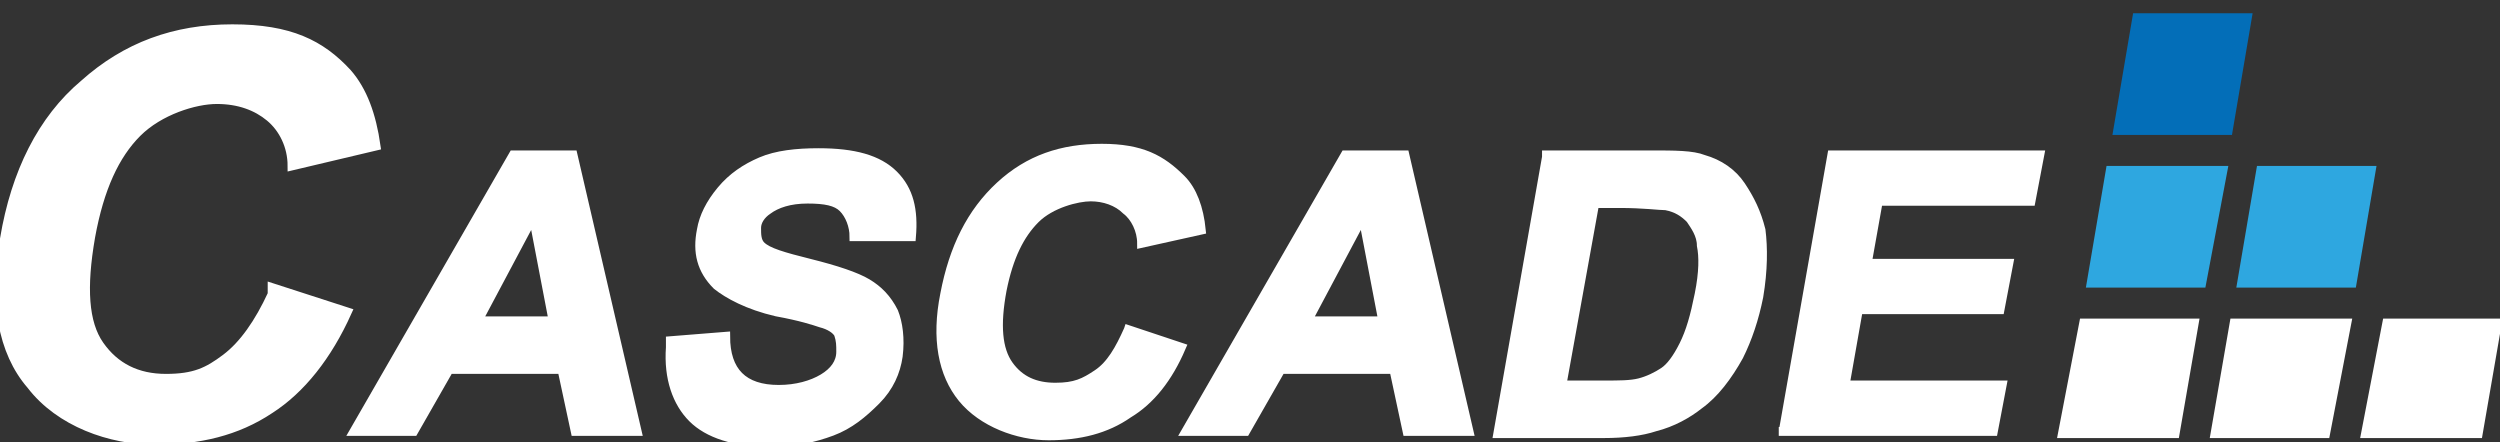
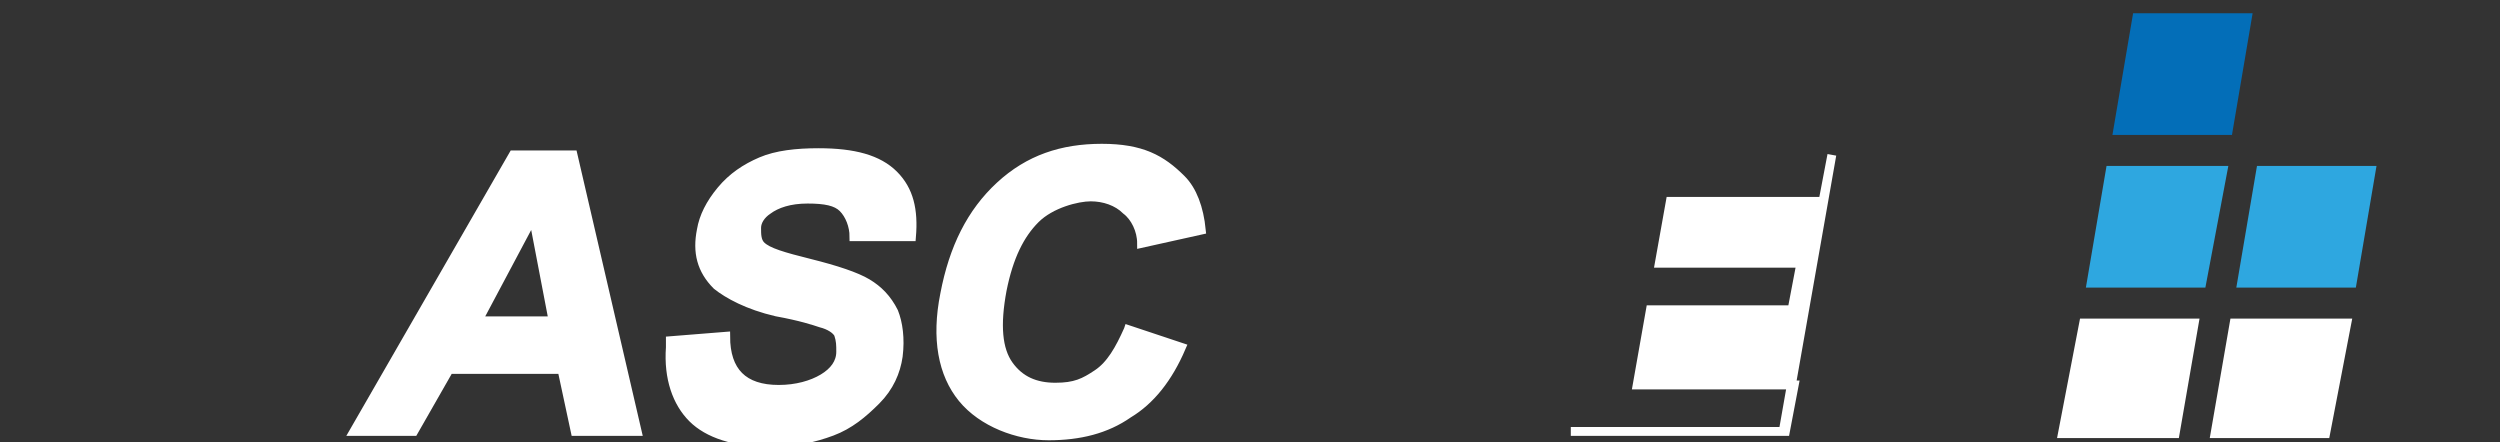
<svg xmlns="http://www.w3.org/2000/svg" id="_レイアウト" version="1.1" viewBox="0 0 113 20">
  <rect x="0" y="0" width="113" height="20" fill="#333333" stroke="none" />
  <defs>
    <style>
      .st0 {
        stroke-width: .4px;
      }

      .st0, .st1 {
        fill: #fff;
        stroke: #fff;
      }

      .st0, .st1, .st2, .st3 {
        stroke-miterlimit: 10;
      }

      .st1, .st2, .st3 {
        stroke-width: .2px;
      }

      .st2 {
        fill: #2ea7e0;
        stroke: #2ea7e0;
      }

      .st3 {
        fill: #036eb8;
        stroke: #036eb8;
      }
    </style>
  </defs>
  <g>
-     <path class="st0" d="M12.3,13l3.4,1.1c-.9,2-2.1,3.5-3.5,4.4-1.5,1-3.2,1.4-5.2,1.4s-4.3-.8-5.6-2.5C.1,15.9-.3,13.6.2,10.8c.5-3,1.7-5.4,3.6-7,1.9-1.7,4.1-2.5,6.7-2.5s4,.7,5.2,2c.7.8,1.1,1.9,1.3,3.3l-3.8.9c0-.9-.4-1.7-1-2.2-.6-.5-1.4-.8-2.4-.8s-2.6.5-3.6,1.5-1.7,2.5-2.1,4.7c-.4,2.3-.3,3.9.4,4.9.7,1,1.7,1.5,3,1.5s1.9-.3,2.7-.9c.8-.6,1.5-1.6,2.1-2.9Z" />
    <path class="st0" d="M28.8,19.5h-2.8l-.6-2.8h-5.1l-1.6,2.8h-2.7l7.2-12.5h2.7s2.9,12.5,2.9,12.5ZM25,14.5l-.9-4.7-2.5,4.7h3.5Z" />
    <path class="st0" d="M30.3,15.4l2.5-.2c0,.8.2,1.4.6,1.8.4.4,1,.6,1.8.6s1.5-.2,2-.5.8-.7.8-1.2c0-.3,0-.5-.1-.8-.1-.2-.4-.4-.8-.5-.3-.1-.9-.3-2-.5-1.3-.3-2.2-.8-2.7-1.2-.7-.7-.9-1.5-.7-2.5.1-.6.4-1.2.9-1.8.5-.6,1.1-1,1.8-1.3.7-.3,1.6-.4,2.6-.4,1.6,0,2.7.3,3.4,1,.7.7.9,1.6.8,2.8h-2.6c0-.5-.2-1-.5-1.3-.3-.3-.8-.4-1.6-.4s-1.4.2-1.8.5c-.3.2-.5.5-.5.8,0,.3,0,.6.2.8.3.3,1,.5,2.2.8,1.2.3,2.1.6,2.6.9.5.3.9.7,1.2,1.3.2.5.3,1.2.2,2-.1.7-.4,1.4-1,2s-1.2,1.1-2,1.4c-.8.3-1.7.5-2.8.5-1.6,0-2.8-.4-3.5-1.1-.7-.7-1.1-1.8-1-3.2Z" />
    <path class="st0" d="M51,14.9l2.4.8c-.6,1.4-1.4,2.4-2.4,3-1,.7-2.2,1-3.6,1s-3-.6-3.9-1.7c-.9-1.1-1.2-2.7-.8-4.7.4-2.1,1.2-3.7,2.5-4.9,1.3-1.2,2.8-1.7,4.6-1.7s2.7.5,3.6,1.4c.5.5.8,1.3.9,2.3l-2.7.6c0-.6-.3-1.2-.7-1.5-.4-.4-1-.6-1.6-.6s-1.8.3-2.5,1c-.7.7-1.2,1.7-1.5,3.2-.3,1.6-.2,2.7.3,3.4.5.7,1.2,1,2.1,1s1.3-.2,1.9-.6,1-1.1,1.4-2Z" />
-     <path class="st0" d="M66.4,19.5h-2.8l-.6-2.8h-5.1l-1.6,2.8h-2.7l7.2-12.5h2.7s2.9,12.5,2.9,12.5ZM62.5,14.5l-.9-4.7-2.5,4.7h3.5Z" />
-     <path class="st0" d="M69.9,7h4.7c1.1,0,1.9,0,2.4.2.7.2,1.3.6,1.7,1.2.4.6.7,1.2.9,2,.1.8.1,1.8-.1,3-.2,1-.5,1.9-.9,2.7-.5.9-1.1,1.7-1.8,2.2-.5.4-1.2.8-2,1-.6.2-1.4.3-2.3.3h-4.8s2.2-12.5,2.2-12.5ZM72.1,9.1l-1.5,8.3h1.9c.7,0,1.2,0,1.6-.1.4-.1.8-.3,1.1-.5.3-.2.6-.6.9-1.2.3-.6.5-1.3.7-2.3s.2-1.7.1-2.2c0-.5-.3-.9-.5-1.2-.3-.3-.6-.5-1.1-.6-.3,0-1-.1-2.1-.1h-1.2Z" />
-     <path class="st0" d="M80.6,19.5l2.2-12.5h9.4l-.4,2.1h-6.9l-.5,2.8h6.4l-.4,2.1h-6.4l-.6,3.4h7.1l-.4,2.1h-9.7Z" />
+     <path class="st0" d="M80.6,19.5l2.2-12.5l-.4,2.1h-6.9l-.5,2.8h6.4l-.4,2.1h-6.4l-.6,3.4h7.1l-.4,2.1h-9.7Z" />
  </g>
  <g>
    <polygon class="st3" points="100.8 6 95.6 6 96.5 .7 101.7 .7 100.8 6" />
    <polygon class="st1" points="98.4 19.7 93.1 19.7 94.1 14.5 99.3 14.5 98.4 19.7" />
    <polygon class="st2" points="99.6 12.9 94.4 12.9 95.3 7.6 100.6 7.6 99.6 12.9" />
    <polygon class="st2" points="106.4 12.9 101.2 12.9 102.1 7.6 107.3 7.6 106.4 12.9" />
-     <polygon class="st1" points="112.1 19.7 106.8 19.7 107.8 14.5 113 14.5 112.1 19.7" />
    <polygon class="st1" points="105.2 19.7 100 19.7 100.9 14.5 106.2 14.5 105.2 19.7" />
  </g>
</svg>